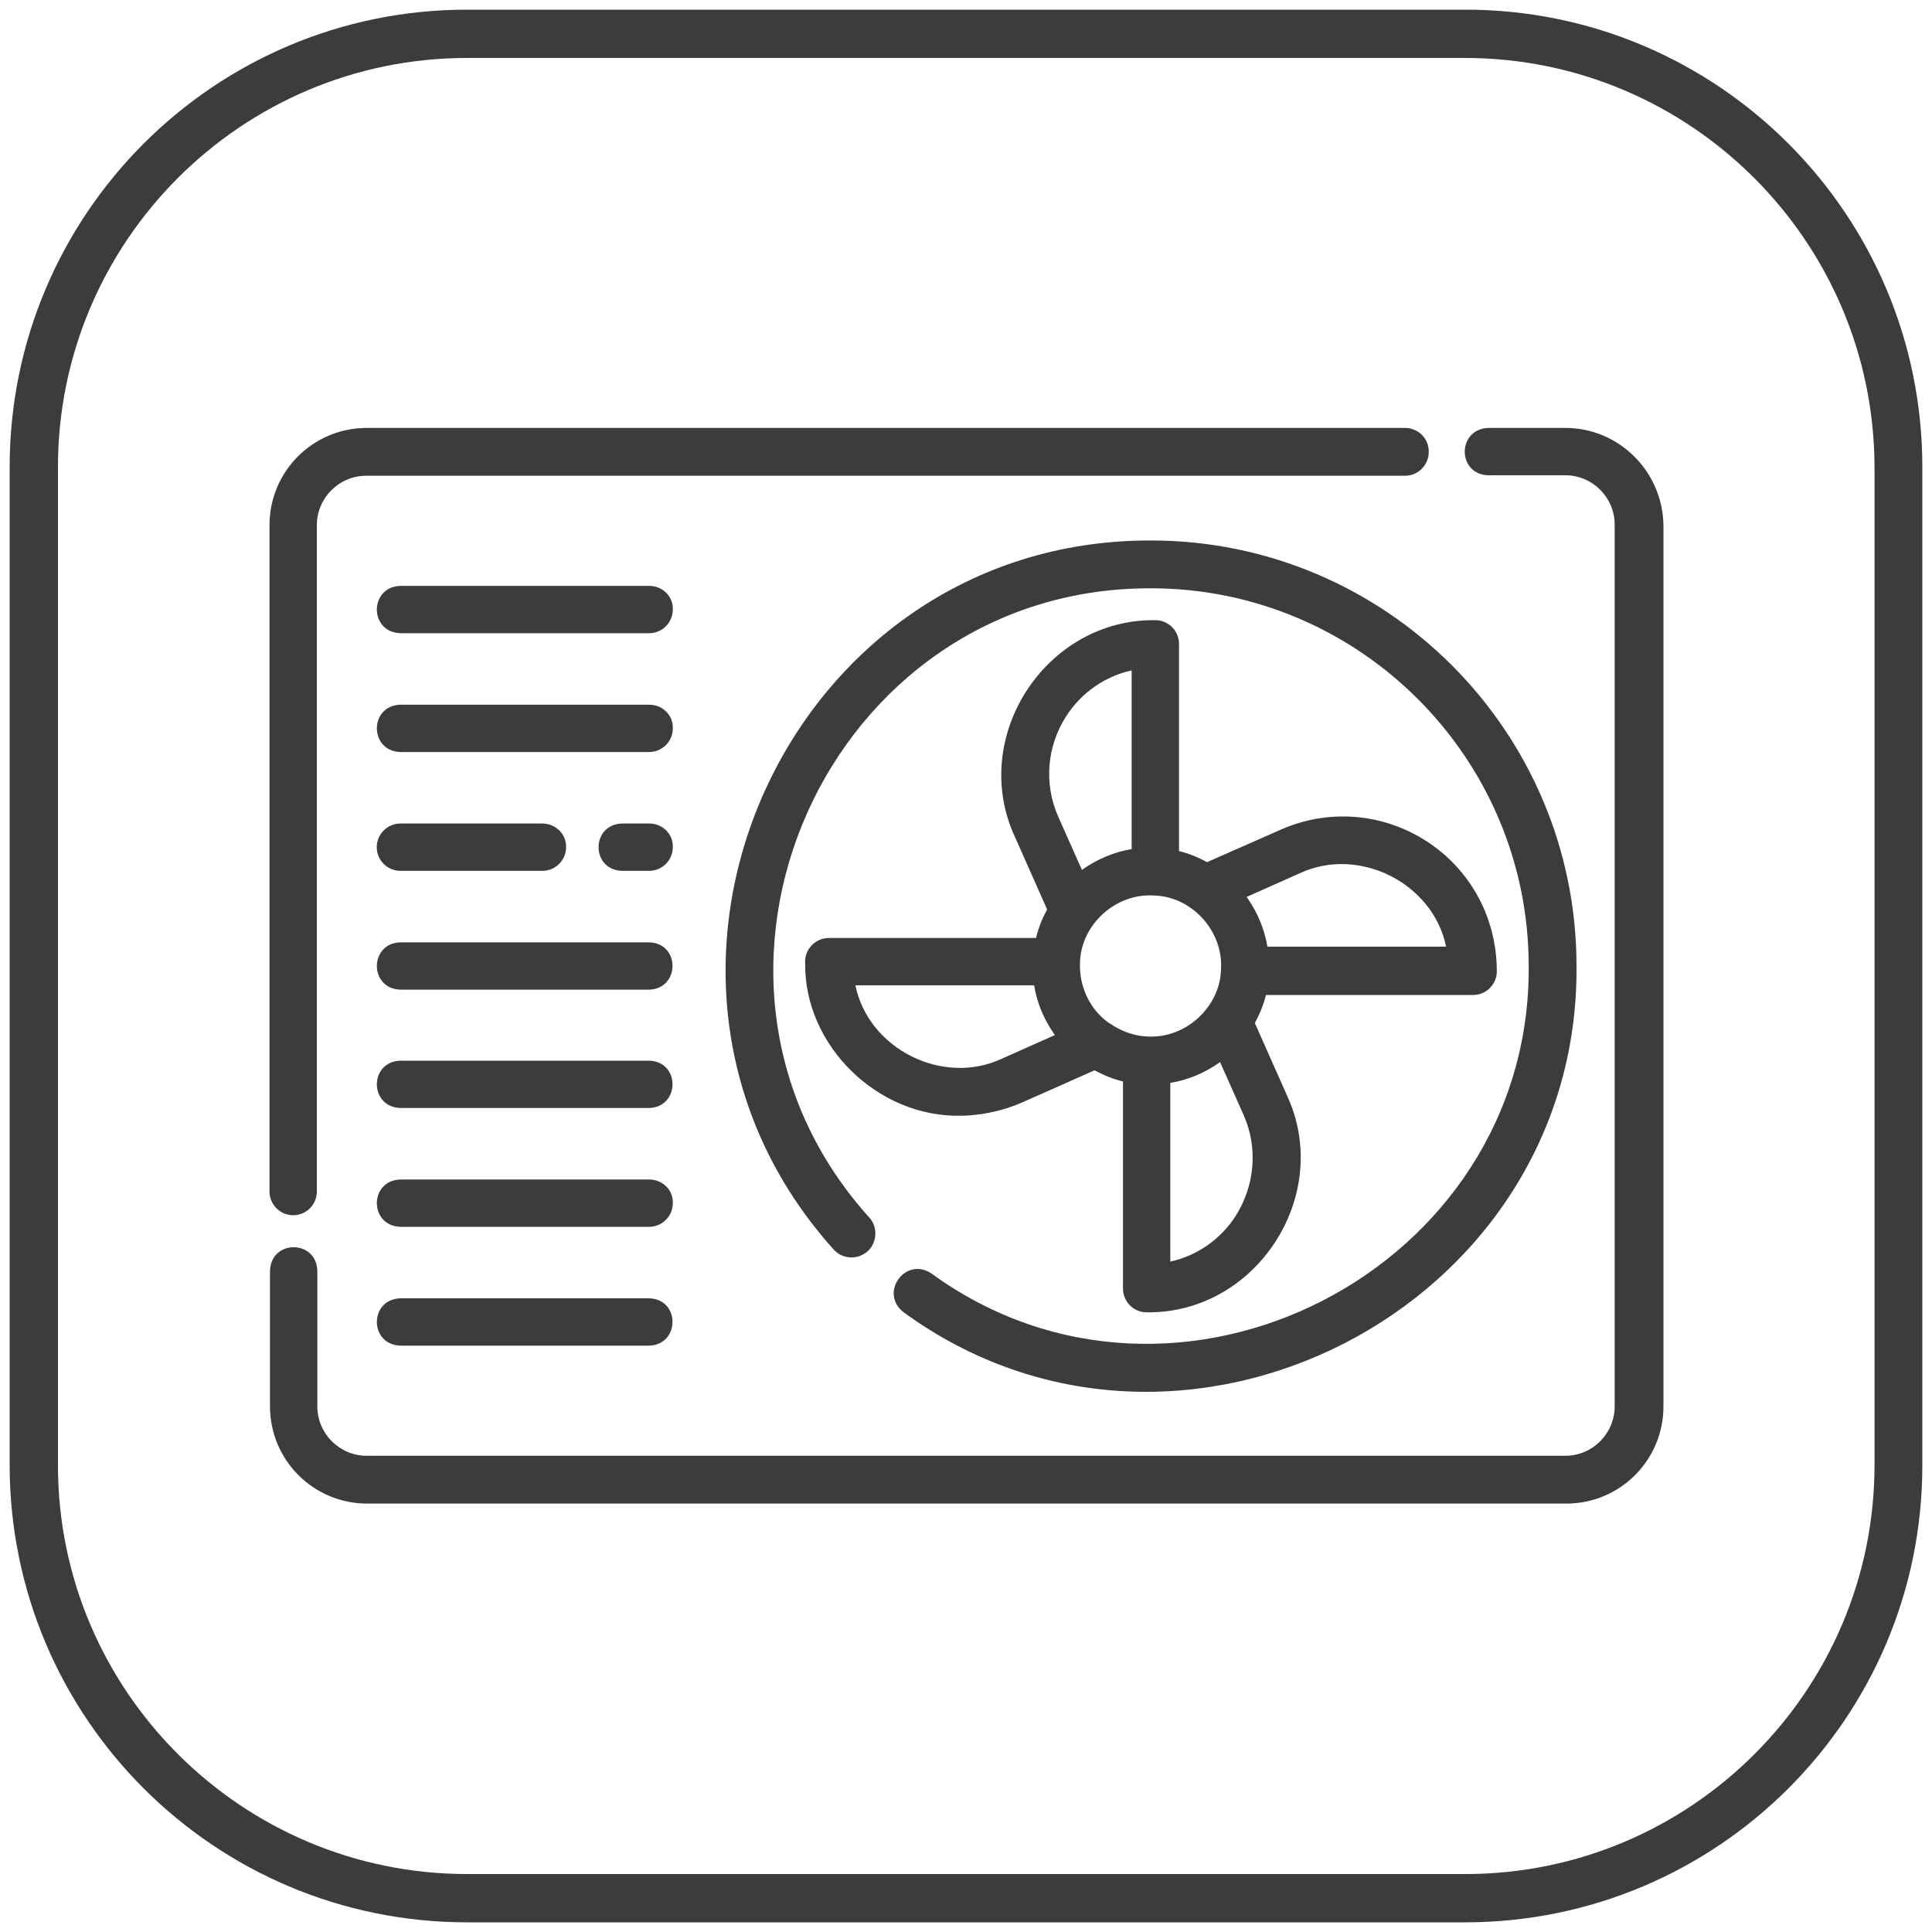
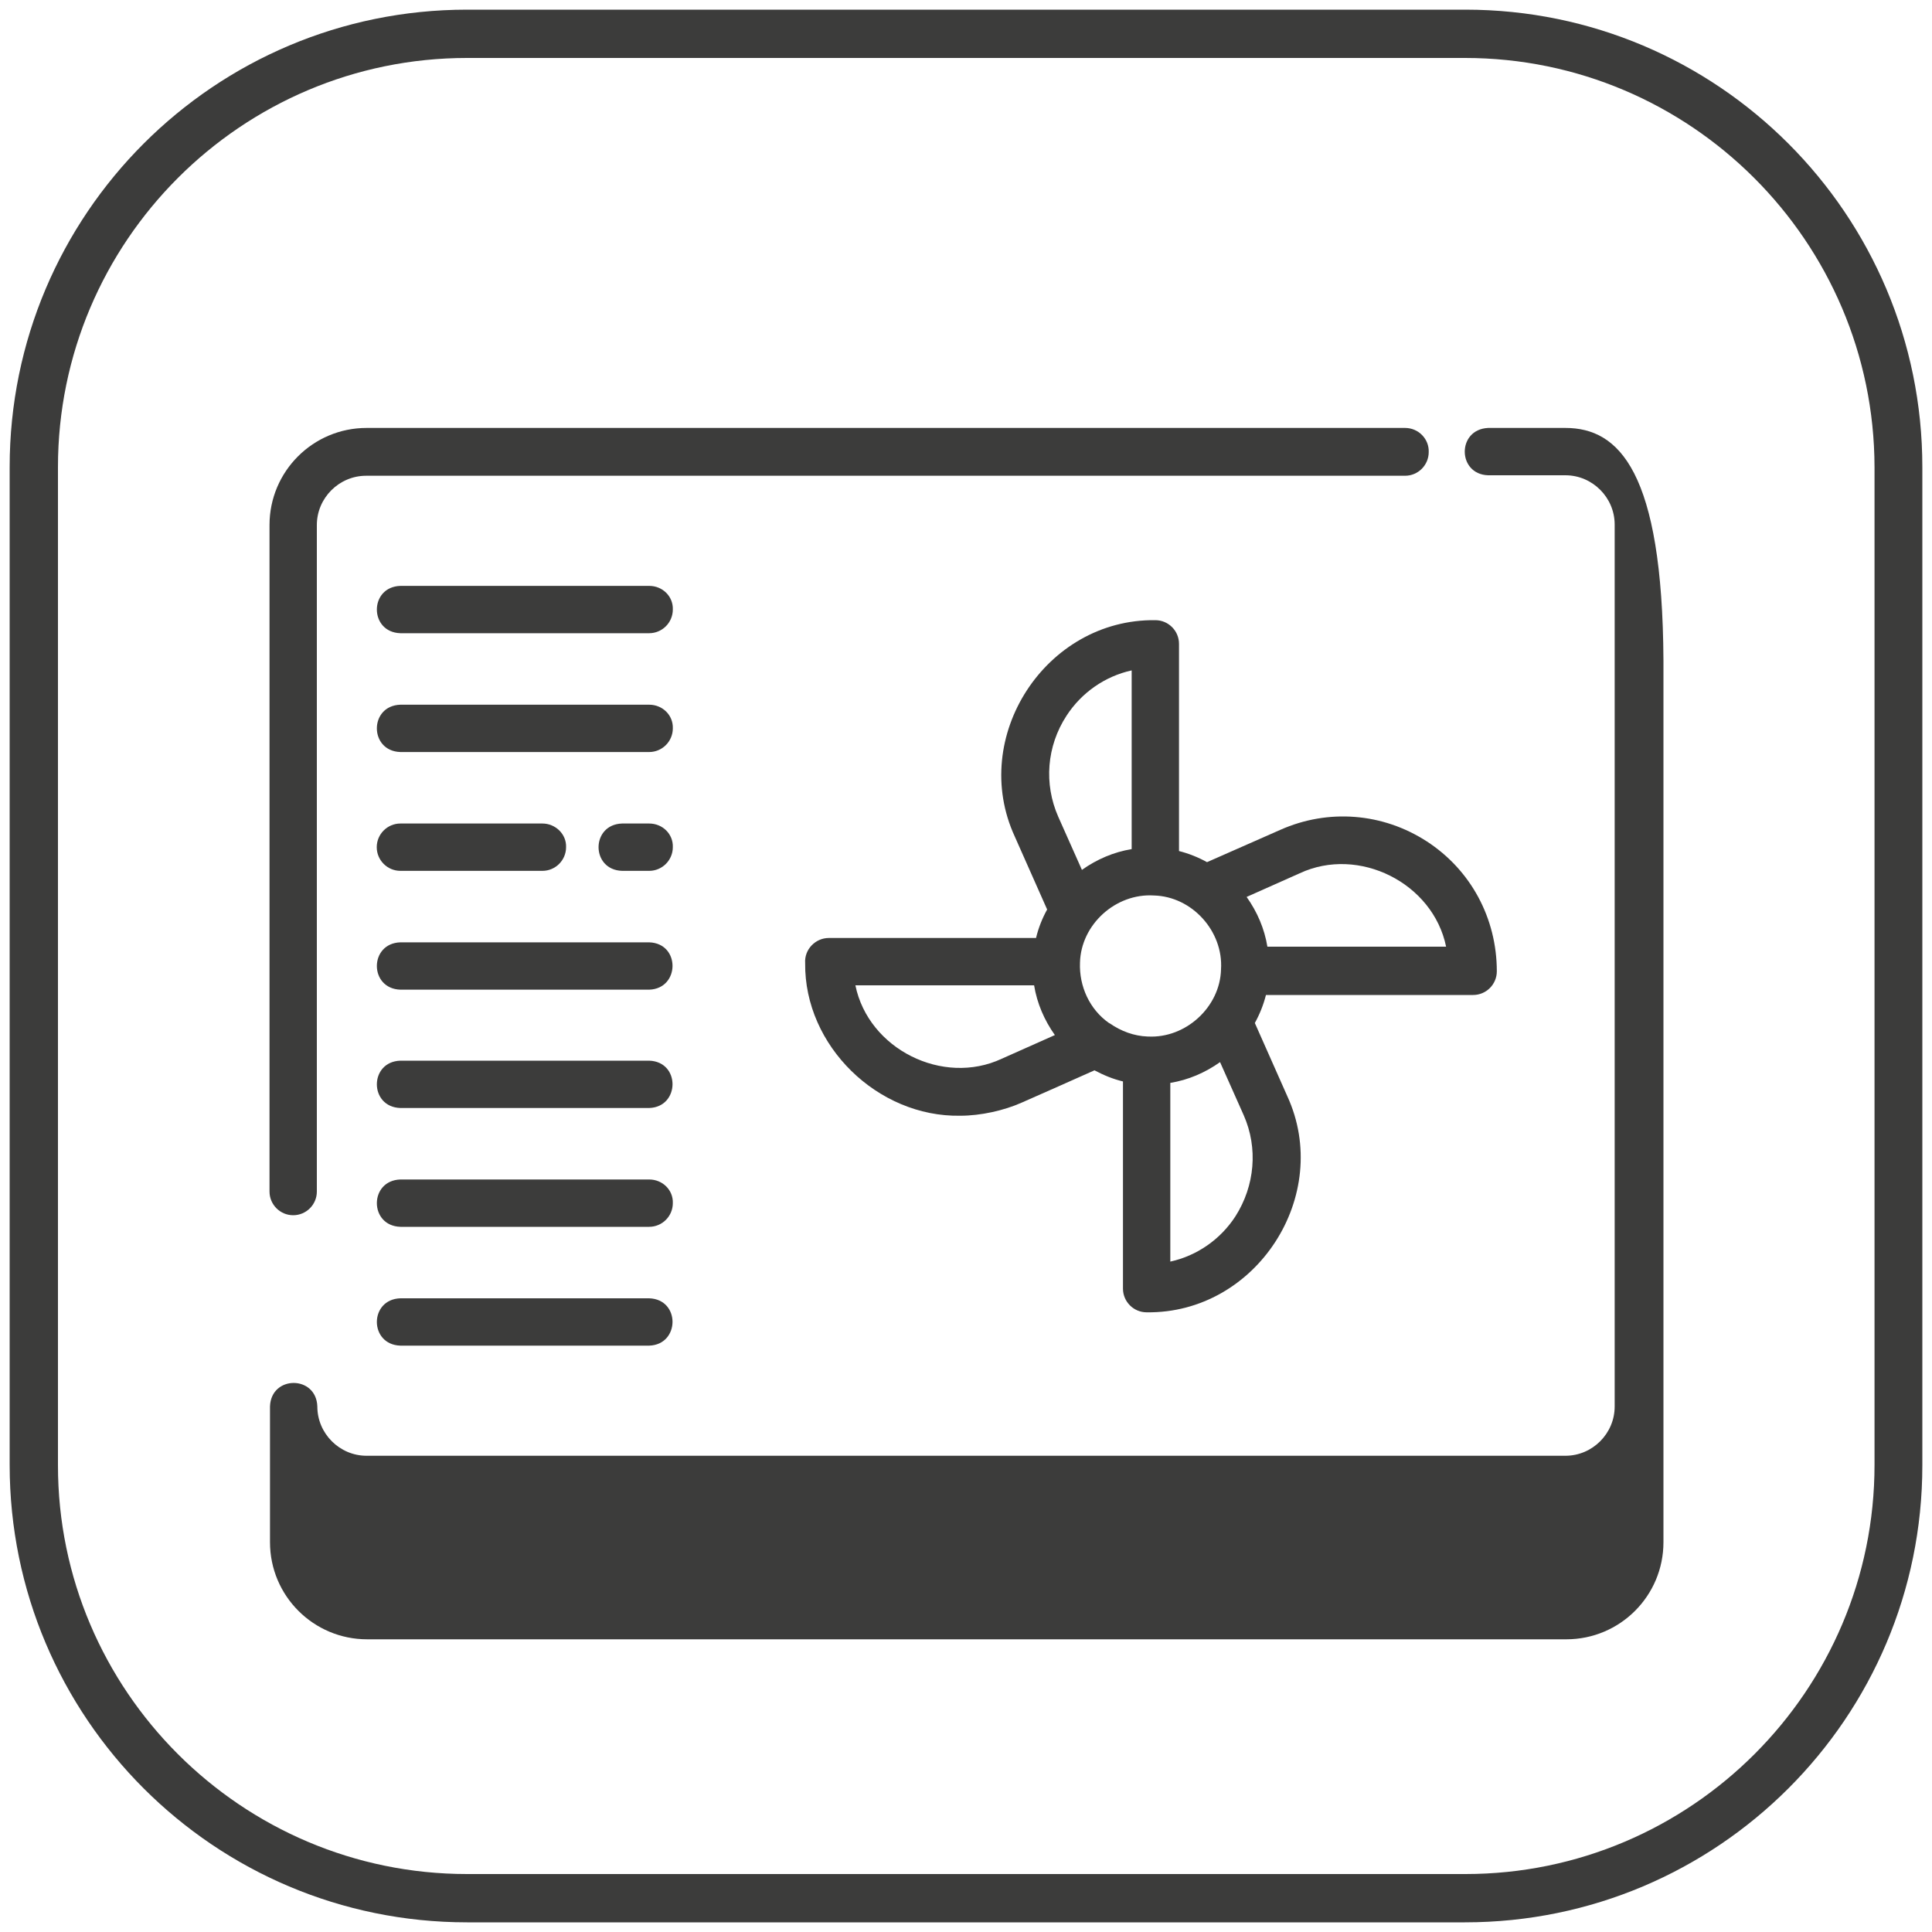
<svg xmlns="http://www.w3.org/2000/svg" version="1.1" id="Calque_1" x="0px" y="0px" viewBox="0 0 400 400" style="enable-background:new 0 0 400 400;" xml:space="preserve">
  <style type="text/css"> .st0{fill:#3C3C3B;} </style>
  <path class="st0" d="M303.3,398H96.7C44.4,398,2,355.6,2,303.3V96.7C2,44.4,44.4,2,96.7,2h206.7C355.6,2,398,44.4,398,96.7v206.7 C398,355.6,355.6,398,303.3,398z M96.7,12C50,12,12,50,12,96.7v206.7C12,350,50,388,96.7,388h206.7c46.7,0,84.7-38,84.7-84.7V96.7 C388,50,350,12,303.3,12H96.7z" />
  <g>
    <g>
-       <path class="st0" d="M238.3,111.9c-75.6-0.2-116.2,90.6-65.7,146.8c1.8,2,4.9,2.2,7,0.4c2-1.8,2.2-5,0.4-7 c-44.9-49.7-8.8-130.5,58.3-130.3c43.1,0,78.2,35.1,78.2,78.2c0.5,62.8-72.8,100.6-123.6,63.7c-5.4-3.7-11,4-5.8,8 c57.2,41.7,139.9-0.8,139.3-71.7C326.4,151.4,286.9,111.9,238.3,111.9z" />
-     </g>
+       </g>
  </g>
  <g>
    <g>
      <path class="st0" d="M290.9,88.6h-215c-11.1,0-20.1,9-20.1,20.1v138c0,2.7,2.2,4.9,4.9,4.9s4.9-2.2,4.9-4.9v-138 c0-5.6,4.6-10.2,10.2-10.2h215.1c2.7,0,4.9-2.2,4.9-4.9C295.9,90.9,293.7,88.6,290.9,88.6z" />
    </g>
  </g>
  <g>
    <g>
-       <path class="st0" d="M324.1,88.6h-16c-6.5,0.3-6.4,9.6,0,9.8c0,0,16,0,16,0c5.6,0,10.2,4.6,10.2,10.2c0,0,0,182.6,0,182.6 c0,5.6-4.6,10.2-10.2,10.2H75.9c-5.6,0-10.2-4.6-10.2-10.2c0,0,0-28.1,0-28.1c-0.2-6.5-9.6-6.5-9.8,0c0,0,0,28.1,0,28.1 c0,11.1,9,20.1,20.1,20.1h248.3c11.1,0,20.1-9,20.1-20.1c0,0,0-182.5,0-182.5C344.2,97.6,335.2,88.6,324.1,88.6z" />
+       <path class="st0" d="M324.1,88.6h-16c-6.5,0.3-6.4,9.6,0,9.8c0,0,16,0,16,0c5.6,0,10.2,4.6,10.2,10.2c0,0,0,182.6,0,182.6 c0,5.6-4.6,10.2-10.2,10.2H75.9c-5.6,0-10.2-4.6-10.2-10.2c-0.2-6.5-9.6-6.5-9.8,0c0,0,0,28.1,0,28.1 c0,11.1,9,20.1,20.1,20.1h248.3c11.1,0,20.1-9,20.1-20.1c0,0,0-182.5,0-182.5C344.2,97.6,335.2,88.6,324.1,88.6z" />
    </g>
  </g>
  <g>
    <g>
      <path class="st0" d="M295.4,174.2c-9.1-5.9-20.4-6.8-30.3-2.4l-15.2,6.7c-1.8-1-3.8-1.8-5.8-2.3v-42.9c0-2.7-2.2-4.9-4.9-4.9 c-22.7-0.3-38.6,24.2-29.1,44.8c0,0,6.7,15.1,6.7,15.1c-1,1.8-1.8,3.8-2.3,5.9h-42.9c-2.8,0-5.1,2.4-4.9,5.2 c-0.2,17.1,15,31.9,32.1,31.6c4.3,0,9.1-1.1,12.7-2.7c0.3-0.1,15.1-6.7,15.1-6.7c1.9,1,3.8,1.8,5.9,2.3v42.9 c0,2.7,2.2,4.9,4.9,4.9c22.7,0.3,38.6-24.2,29.1-44.8c0,0-6.7-15.1-6.7-15.1c1-1.8,1.8-3.8,2.3-5.8H305c2.7,0,4.9-2.2,4.9-4.9 C309.9,190.1,304.5,180.1,295.4,174.2z M207.4,219.2c-12.2,5.7-27.6-2-30.3-15.2h37c0.6,3.7,2.1,7.2,4.3,10.3L207.4,219.2z M220.8,148.2c3.1-4.8,8-8.2,13.5-9.4v37c-3.7,0.6-7.2,2.1-10.3,4.3l-4.9-11C216.1,162.3,216.7,154.5,220.8,148.2z M237.7,214.6 h-0.1c-2.8-0.1-5.5-1.1-7.8-2.7c-0.1,0-0.1-0.1-0.2-0.1c-4-2.8-6.2-7.6-6-12.5c0.2-7.9,7.4-14.4,15.3-13.9 c7.9,0.2,14.4,7.4,13.9,15.3C252.6,208.5,245.5,215,237.7,214.6z M255.8,251.8c-3.1,4.8-8,8.2-13.5,9.4v-37 c3.7-0.6,7.2-2.1,10.3-4.3l4.9,11C260.5,237.7,259.8,245.5,255.8,251.8z M262.4,196c-0.6-3.7-2.1-7.2-4.3-10.3l11-4.9 c12.2-5.7,27.6,2,30.3,15.2H262.4L262.4,196z" />
    </g>
  </g>
  <g>
    <g>
      <path class="st0" d="M134.4,121.3H82.9c-6.5,0.2-6.5,9.6,0,9.8c0,0,51.5,0,51.5,0c2.7,0,4.9-2.2,4.9-4.9 C139.4,123.5,137.2,121.3,134.4,121.3z" />
    </g>
  </g>
  <g>
    <g>
      <path class="st0" d="M134.4,195.1H82.9c-6.5,0.2-6.5,9.6,0,9.8c0,0,51.5,0,51.5,0C140.8,204.7,140.9,195.3,134.4,195.1z" />
    </g>
  </g>
  <g>
    <g>
      <path class="st0" d="M134.4,244.2H82.9c-6.5,0.2-6.5,9.6,0,9.8c0,0,51.5,0,51.5,0c2.7,0,4.9-2.2,4.9-4.9 C139.4,246.4,137.2,244.2,134.4,244.2z" />
    </g>
  </g>
  <g>
    <g>
      <path class="st0" d="M134.4,219.6H82.9c-6.5,0.2-6.5,9.6,0,9.8c0,0,51.5,0,51.5,0C140.8,229.2,140.9,219.8,134.4,219.6z" />
    </g>
  </g>
  <g>
    <g>
      <path class="st0" d="M134.4,268.8H82.9c-6.5,0.2-6.5,9.6,0,9.8c0,0,51.5,0,51.5,0C140.8,278.4,140.9,269,134.4,268.8z" />
    </g>
  </g>
  <g>
    <g>
      <path class="st0" d="M134.4,170.5h-5.6c-6.5,0.2-6.5,9.6,0,9.8c0,0,5.6,0,5.6,0c2.7,0,4.9-2.2,4.9-4.9 C139.4,172.7,137.2,170.5,134.4,170.5z" />
    </g>
  </g>
  <g>
    <g>
      <path class="st0" d="M112.3,170.5H82.9c-2.7,0-4.9,2.2-4.9,4.9s2.2,4.9,4.9,4.9h29.4c2.7,0,4.9-2.2,4.9-4.9 C117.3,172.7,115,170.5,112.3,170.5z" />
    </g>
  </g>
  <g>
    <g>
      <path class="st0" d="M134.4,145.9H82.9c-6.5,0.2-6.5,9.6,0,9.8c0,0,51.5,0,51.5,0c2.7,0,4.9-2.2,4.9-4.9 C139.4,148.1,137.2,145.9,134.4,145.9z" />
    </g>
  </g>
</svg>